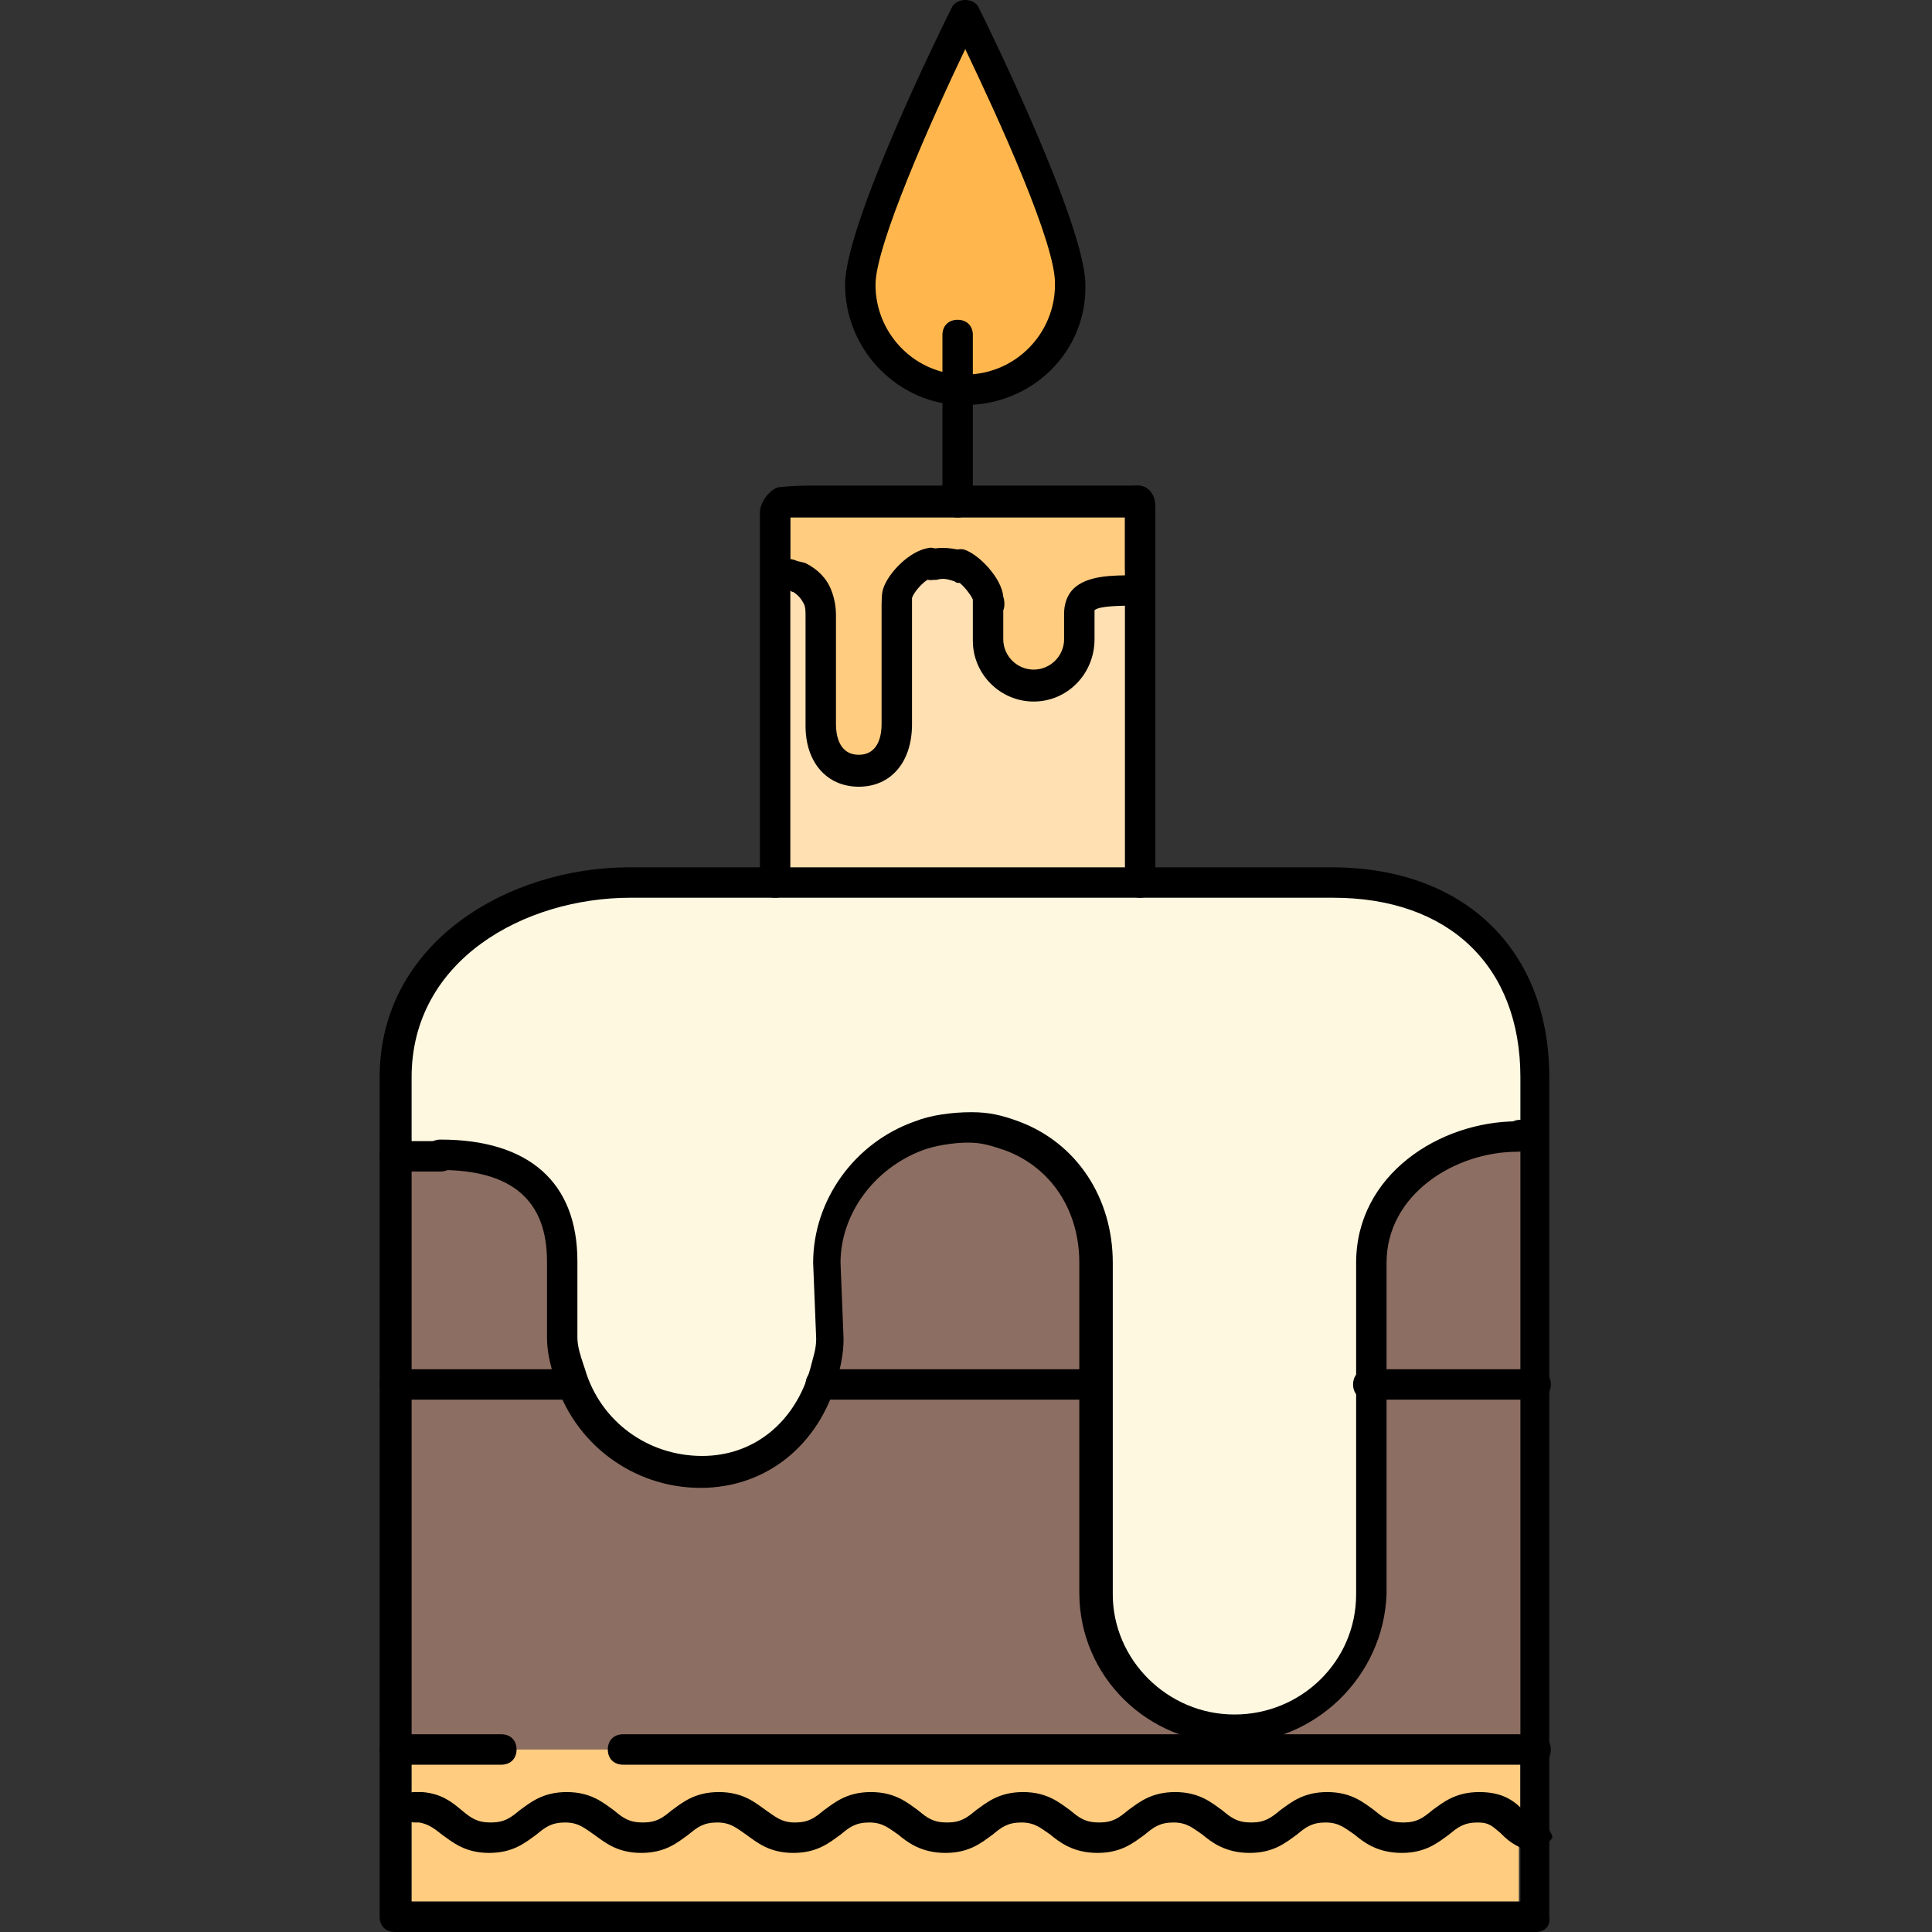
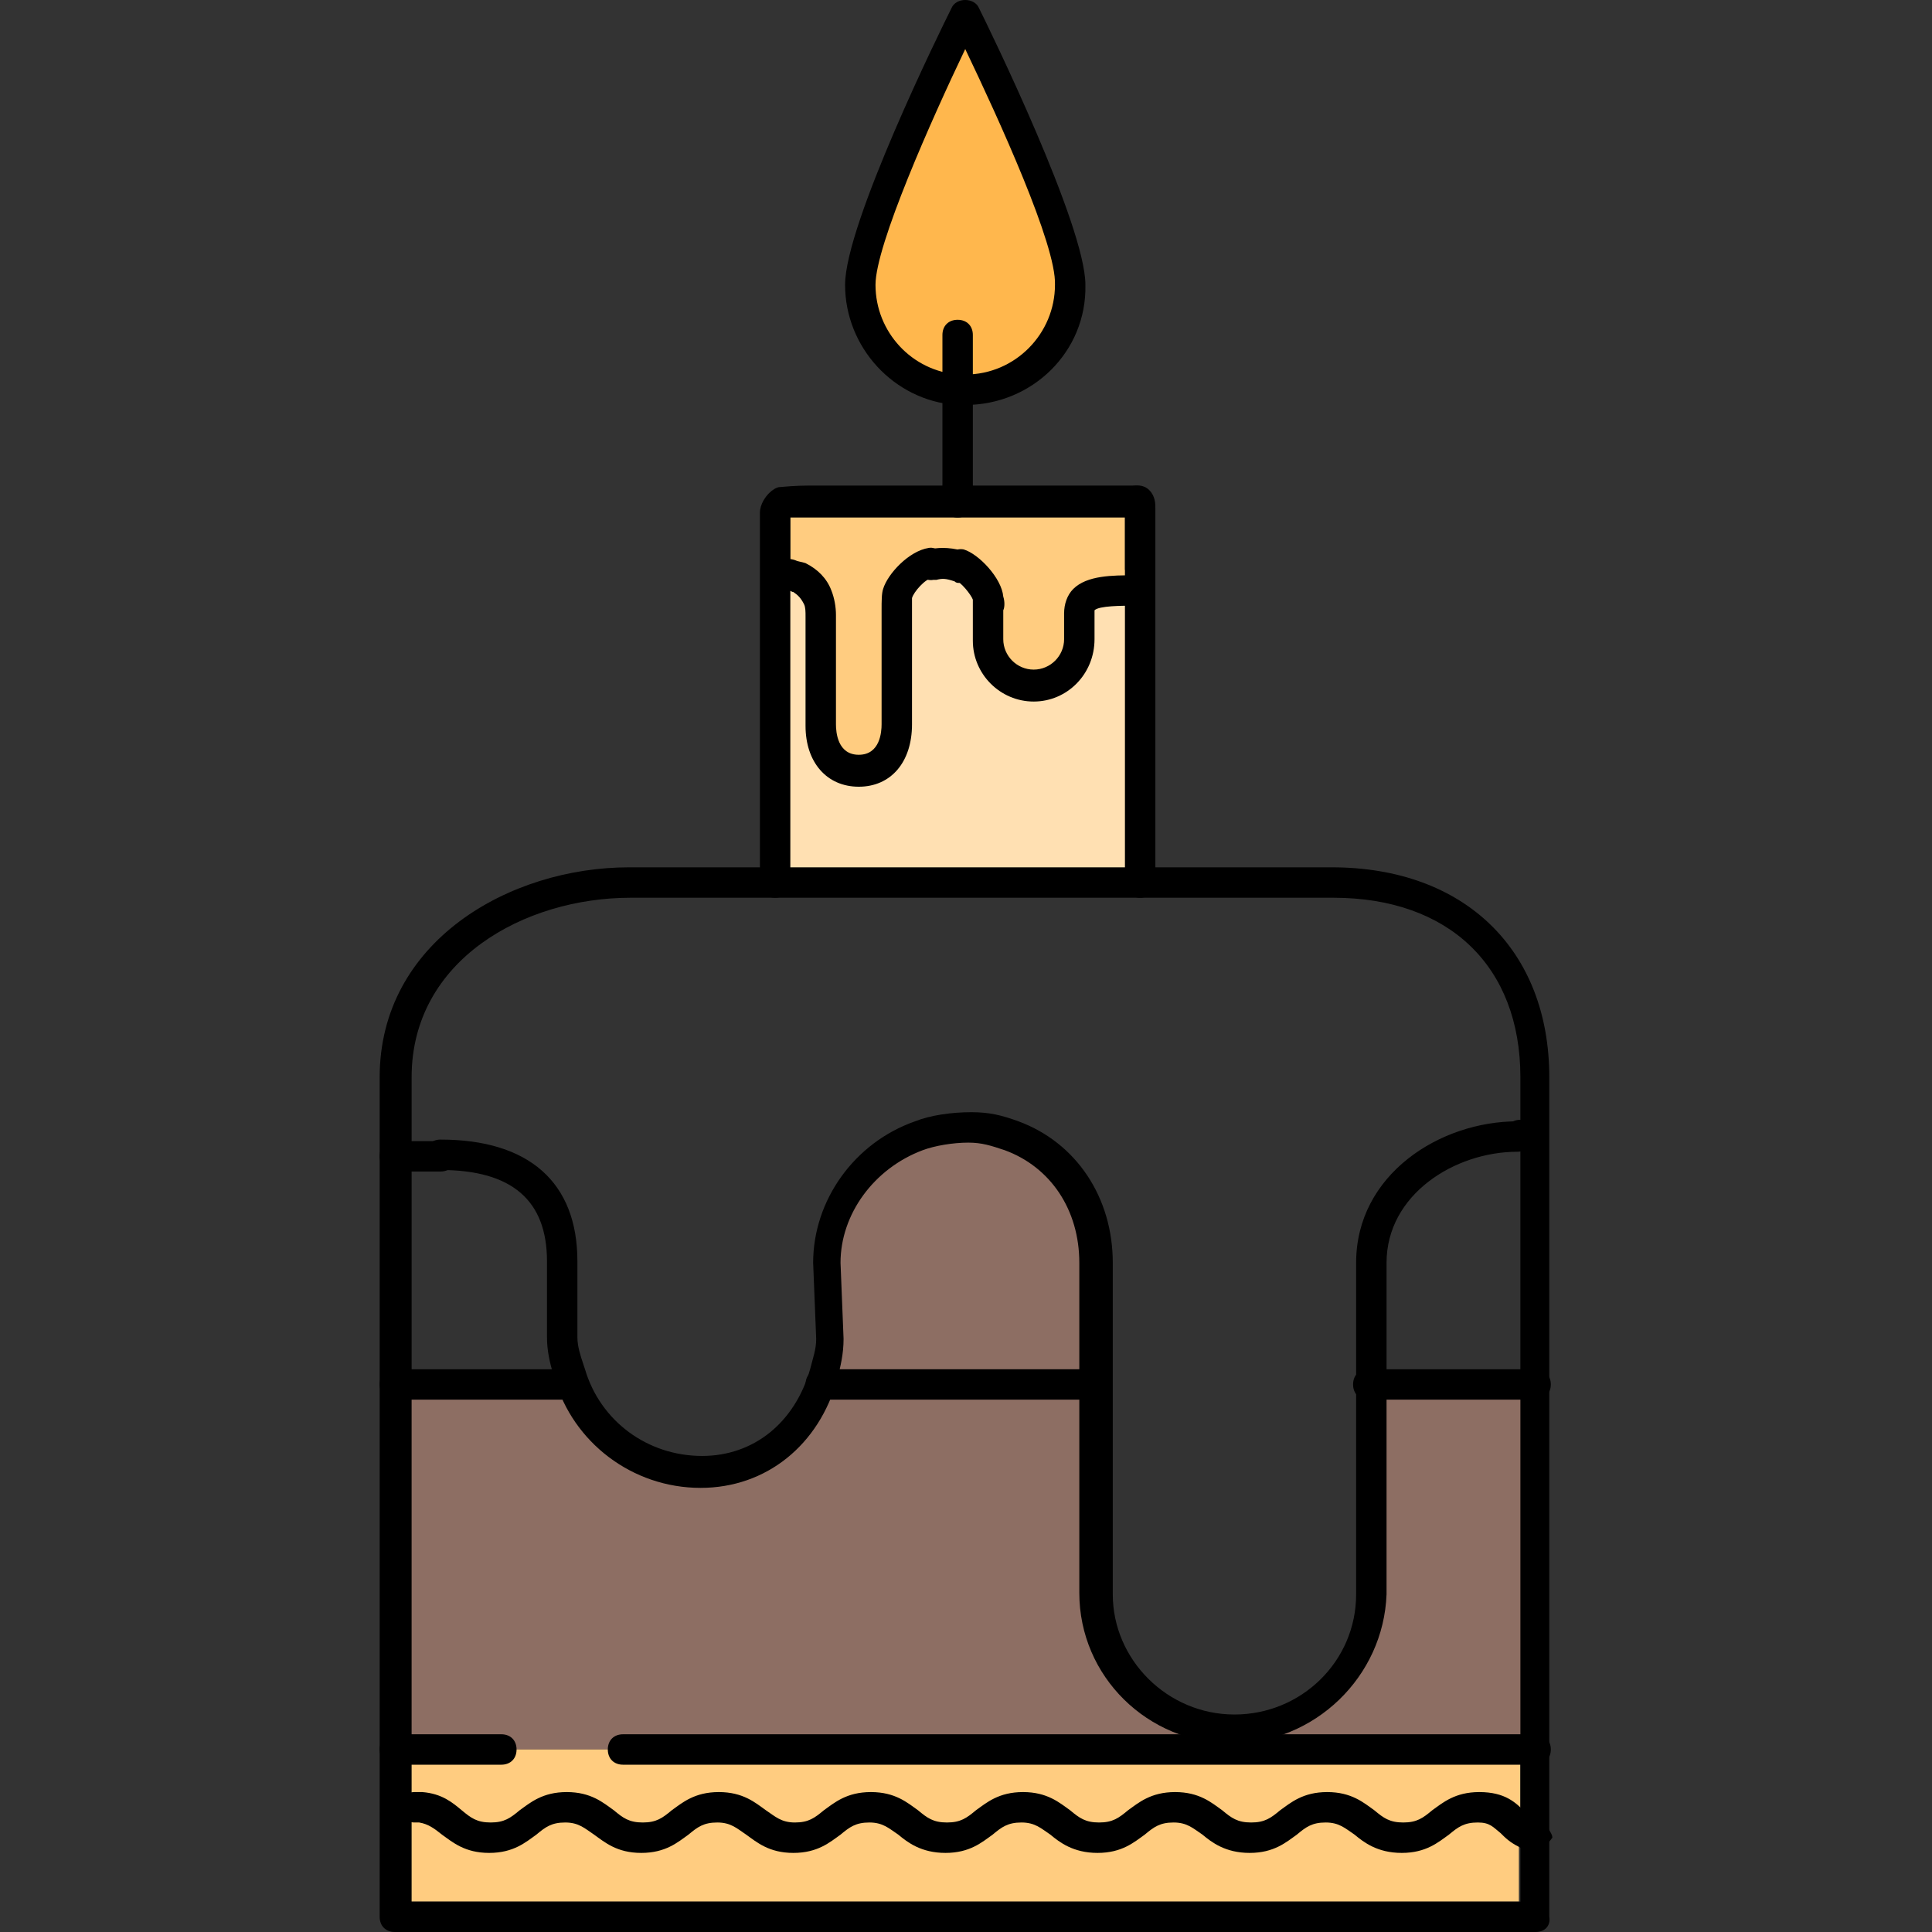
<svg xmlns="http://www.w3.org/2000/svg" version="1.1" id="Layer_1" x="0px" y="0px" viewBox="0 0 508.1 508.1" style="enable-background:new 0 0 508.1 508.1;" xml:space="preserve">
  <rect x="0" y="0" width="508.1" height="508.1" fill="#333333" stroke="none" />
  <path style="fill:#FFE0B2;" d="M215.85,162.1v28.8c0,6.4,3.6,12,10,12s10-5.2,10-12v-28.8c0-1.2-0.4-2.8,0-4  c0.4-5.6,10.4-6.8,13.2-6.8c2.4,0,9.6,7.2,12,7.2c0.4,1.2-0.8,2.4-0.8,3.6v6.8c0,6.4,5.6,12,12,12s12-5.2,12-12v-6.8  c0-6.4,10.8-6,17.2-6h-1.2v76h-96v-86.8c4,2.8,1.2,5.2,1.2,6c0,3.2,3.6,4.8,9.6,6C215.45,158.5,215.85,160.1,215.85,162.1z" />
  <path style="fill:#FFCC80;" d="M295.85,149.7v-14h-88v15.2l6.4,0.8c0,0,1.6,3.6,3.2,5.6c-0.8,0-1.6-0.4-2.4-0.4  c0.8,1.6,0.8,3.2,0.8,4.8v28.8c0,6.4,3.6,12,10,12s10-5.2,10-12v-28.8c0-1.2,2.4-2.4,2.4-3.6c-1.2,0-2,0-2.8,0  c1.2,0,3.6-3.6,3.6-3.6l5.6-4h2.8c1.6,0,2.8,1.2,4.4,1.2c2,0,3.2-0.4,4.8,0.4c0,0,4.4,2.8,4.8,4.4c0.8,2.4,0.8,2.8,1.2,5.2  c0.4,2.8,1.6,12.4,2.8,14c2,2.4,12.8,1.2,14.8-0.4c2.4-1.6,9.6-22.4,11.6-22.4s4.4-0.8,4.4-0.8  C297.85,152.1,295.85,150.5,295.85,149.7z" />
  <g>
-     <path style="fill:#8D6E63;" d="M402.25,300.1h1.6v64h-44v-32c0-19.6,18.8-32,38.4-32H402.25z" />
    <path style="fill:#8D6E63;" d="M359.85,419.3v-55.2h44v96h-1.6h-78.4v-5.6C343.85,454.5,359.85,438.9,359.85,419.3z" />
    <path style="fill:#8D6E63;" d="M150.25,362.5c4,14.8,18,25.2,34.4,25.2s30-10,34.4-25.2l1.2,1.2h67.6v55.2c0,19.6,20,35.6,36,35.6   v5.6h-158.8h-31.6h-23.6h-5.6v-96h45.2L150.25,362.5z" />
    <path style="fill:#8D6E63;" d="M268.25,300.1c13.6,4,19.6,16.8,19.6,32v32h-67.6l-3.6-1.6c0.8-3.2-0.8-7.2-0.8-10.8v-20   c0-15.2,12-28,25.6-32h26.8V300.1z" />
  </g>
  <path style="fill:#FFB74D;" d="M253.85,3.7c0,0,27.6,56,27.6,71.2s-12.4,27.6-27.6,27.6c-0.8,0-1.2,0-2,0  c-14.4-0.8-25.6-12.8-25.6-27.6C226.25,59.7,253.85,3.7,253.85,3.7z" />
-   <path style="fill:#FFF8E1;" d="M402.25,277.3c-2.4-8.8-6-24.8-12.8-31.2c-4.4-4.4-19.6-13.6-26-13.6c-39.6,0.4-158,0-205.6,0.4  c-8.4,0-24.4,7.6-30.8,13.2c-5.6,5.2-20,18.8-22,26.4c-2,7.2,1.2,32.4,1.2,32.4h9.6c19.6,0,32,8.4,32,28v20c0,3.2,0.4,6.4,1.6,9.6  c4,14.8,18,26,34.4,26s28.8-10.8,33.2-26c0.8-3.2-0.8-6.4-0.8-9.6v-20c0-11.2,6.4-21.6,14.8-28l12.8-4c6.4-2,8.8-1.6,13.2-1.6  s8,0,12,4l2.8,1.2c12.4,4.4,16.8,13.6,16.8,28.4v30v57.2c0,19.6,16.4,35.6,36,35.6s36-16,36-35.6v-57.2v-30c0-13.6,8-25.2,19.6-31.2  l20.8-0.8h3.6C403.85,301.3,404.25,283.7,402.25,277.3z" />
  <g>
    <path style="fill:#FFCC80;" d="M147.85,474.9c10,0,10,8,20,8s10-8,20-8s10,8,20,8s10-8,20-8s10,8,20,8s10-8,20-8s10,8,20,8   s10-8,20-8s10,8,20,8s10-8,20-8s10,8,20,8s8.8-8,18.8-8c8.4,0,8.8,5.6,12.8,7.2v18h-292v-25.2c12,0.8,9.6,8,19.2,8   C137.05,482.9,137.85,474.9,147.85,474.9z" />
    <path style="fill:#FFCC80;" d="M187.85,474.9c-10,0-10,8-20,8s-10-8-20-8s-10.8,8-20.8,8c-9.2,0-7.2-6.8-19.2-8v-14.8h25.2h31.6   h162.4h72.8v22c-4-1.6-4.4-7.2-12.8-7.2c-10,0-9.6,8-19.6,8s-9.6-8-19.6-8s-10,8-20,8s-10-8-20-8s-10,8-20,8s-10-8-20-8s-10,8-20,8   s-10-8-20-8s-10,8-20,8S197.85,474.9,187.85,474.9z" />
  </g>
-   <path style="fill:#8D6E63;" d="M147.85,352.1c0,3.2,1.2,7.6,2,10.8l-0.8,1.6h-45.2v-60h5.6h6.4c19.6,0,32,8.4,32,28V352.1z" />
  <path d="M299.85,236.1c-2.4,0-4-1.6-4-4v-96h-81.2c-2.4,0-4,0-6.8,0v96c0,2.4-1.6,4-4,4s-4-1.6-4-4v-97.2c0-2.4,1.6-4.4,2.4-5.2  c0.8-0.8,2-1.6,2.8-1.6c4.4-0.4,6.4-0.4,9.6-0.4h83.2c0.8,0,2.8-0.4,4.4,1.2c1.6,1.6,1.6,3.6,1.6,4.8v98.4  C303.85,234.5,302.25,236.1,299.85,236.1z" />
  <path d="M403.85,508.1h-300c-2.4,0-4-1.6-4-4V283.3c0-35.6,34-55.2,65.6-55.2h184.8c34.8,0,57.2,21.6,57.2,55.2v220.8  C407.85,506.5,406.25,508.1,403.85,508.1z M107.85,500.1h292V283.3c0-29.2-18.8-47.2-49.2-47.2h-184.8c-28,0-57.6,16.4-57.6,47.2  v216.8H107.85z" />
  <path d="M323.85,458.5c-22,0-40-17.6-40-39.6v-86.8c0-14-7.6-25.2-19.6-29.6c-3.6-1.2-6-2-9.6-2c-4,0-8.8,0.8-12,2  c-12.8,4.8-21.6,16.8-21.6,29.6l0.8,20c0,4-0.8,7.2-1.6,10.4c-4.8,17.6-18.8,28.8-36,28.8c-18,0-33.6-12-38.4-28.8l-0.4-1.2  c-0.8-2.8-1.6-6-1.6-9.6v-20c0-16-9.2-24-28-24c-2.4,0-4-1.6-4-4s1.6-4,4-4c23.2,0,36,11.2,36,32v20c0,2.4,0.8,4.8,1.6,7.2l0.4,1.2  c4,13.6,16.4,22.8,30.8,22.8c13.6,0,24.4-8.8,28.4-22.8c0.8-3.2,1.6-5.2,1.6-8l-0.8-20c0-16.4,10.8-31.6,26.8-37.2  c4-1.6,9.6-2.4,14.8-2.4c4.8,0,8,0.8,12.4,2.4c15.2,5.6,24.8,20,24.8,37.2v87.2c0,17.2,14.4,31.6,32,31.6s32-14,32-31.6v-87.2  c0-23.2,22-37.2,42.4-37.2c2.4,0,4,1.6,4,4s-1.6,4-4,4c-16.4,0-34.4,11.2-34.4,29.2v87.2C363.85,440.9,345.85,458.5,323.85,458.5z" />
  <path d="M115.85,308.1h-12c-2.4,0-4-1.6-4-4s1.6-4,4-4h12c2.4,0,4,1.6,4,4S118.25,308.1,115.85,308.1z" />
  <path d="M402.25,302.5h-2.4c-2.4,0-4-1.6-4-4s1.6-4,4-4h2.4c2.4,0,4,1.6,4,4S404.65,302.5,402.25,302.5z" />
  <path d="M225.85,206.9c-8.4,0-14-6.4-14-16v-28.8c0-1.2,0-2.4-0.4-3.2c-0.8-1.6-1.6-2.4-2.8-3.2c-0.4,0-0.8-0.4-1.2-0.4  c-0.8,0-1.2-0.4-2-0.4c-2.4,0-4-1.6-4-4s1.6-4,4-4c1.2,0,2.4,0,3.6,0.4c0.8,0.4,1.6,0.4,2.8,0.8c3.2,1.6,5.6,4,6.8,7.2  c0.8,2,1.2,4.4,1.2,6.4v28.8c0,2,0.4,8,6,8s6-6,6-8v-30c0-2.4,0-4.4,0.4-5.6c1.2-4,6.8-10,12-10.8c2-0.4,4,1.6,4.4,3.6  s-1.6,4-3.6,4.4c-1.6,0-4.8,3.6-5.2,5.2c0,0.4,0,2.4,0,3.2v1.2v28.8C239.85,200.5,234.25,206.9,225.85,206.9z" />
  <path d="M252.25,153.3c-0.4,0-0.8,0-1.2-0.4c-2.4-0.8-3.2-0.8-4.8-0.4h-0.8c-2,0.4-4.4-1.2-4.8-3.2c-0.4-2,1.2-4.4,3.2-4.8h0.4  c2-0.4,4.8-0.8,9.2,0.4c2,0.8,3.2,2.8,2.4,5.2C255.45,152.1,253.85,153.3,252.25,153.3z" />
  <path d="M271.85,184.5c-8.8,0-16-7.2-16-16v-6.8c0-0.4,0-1.2,0-1.6s0-0.8,0-1.2c0-0.4,0-0.8,0-1.2c-0.4-1.2-3.2-4.8-4.8-5.2  c-2-0.8-3.2-3.2-2.4-5.2s2.8-3.2,4.8-2.8c4,1.2,10,7.6,10.4,12.4c0.4,1.2,0.4,2.8,0,3.6c0,0.4,0,0.8,0,0.8v6.8c0,4.4,3.6,8,8,8  s8-3.6,8-8v-6.8c0-2.4,0.8-4.8,2.4-6.4c3.6-3.6,10.4-3.6,16-3.6h1.2c2.4,0,4,1.6,4,4s-1.6,4-4,4h-1.2c-3.2,0-9.2,0-10.4,1.2  c0,0,0,0,0,0.8v6.8C287.85,177.3,280.65,184.5,271.85,184.5z" />
  <path d="M147.85,368.1h-44c-2.4,0-4-1.6-4-4s1.6-4,4-4h44c2.4,0,4,1.6,4,4S150.25,368.1,147.85,368.1z" />
  <path d="M287.85,368.1h-72c-2.4,0-4-1.6-4-4s1.6-4,4-4h72c2.4,0,4,1.6,4,4S290.25,368.1,287.85,368.1z" />
  <path d="M403.85,368.1h-44c-2.4,0-4-1.6-4-4s1.6-4,4-4h44c2.4,0,4,1.6,4,4S406.25,368.1,403.85,368.1z" />
  <path d="M253.85,106.5c-0.8,0-1.6,0-2.4,0c-16.4-1.2-29.2-15.2-29.2-31.6c0-16,25.2-67.2,28-72.8c1.2-2.8,6-2.8,7.2,0  c2.8,5.6,28,57.2,28,72.8C285.85,92.5,271.45,106.5,253.85,106.5z M253.85,12.9c-8.8,18.4-23.6,51.6-23.6,62  c0,12.4,9.6,22.8,22,23.6l0,0c0.4,0,1.2,0,1.6,0c13.2,0,23.6-10.8,23.6-23.6C277.85,64.5,262.65,31.3,253.85,12.9z" />
  <path d="M403.85,464.1h-240c-2.4,0-4-1.6-4-4s1.6-4,4-4h240c2.4,0,4,1.6,4,4S406.25,464.1,403.85,464.1z" />
  <path d="M131.85,464.1h-28c-2.4,0-4-1.6-4-4s1.6-4,4-4h28c2.4,0,4,1.6,4,4S134.25,464.1,131.85,464.1z" />
  <path d="M403.05,486.9c-2,0-2.8-0.8-3.6-1.2c-2.4-1.2-3.6-2.4-4.8-3.6c-2-1.6-2.8-2.8-6-2.8c-3.6,0-5.2,1.2-7.6,3.2  c-2.8,2-6,4.8-12.4,4.8s-10-2.8-12.4-4.8c-2.4-1.6-4-3.2-7.6-3.2s-5.2,1.2-7.6,3.2c-2.8,2-6,4.8-12.4,4.8s-10-2.8-12.4-4.8  c-2.4-1.6-4-3.2-7.6-3.2s-5.2,1.2-7.6,3.2c-2.8,2-6,4.8-12.4,4.8s-10-2.8-12.4-4.8c-2.4-1.6-4-3.2-7.6-3.2s-5.2,1.2-7.6,3.2  c-2.8,2-6,4.8-12.4,4.8s-10-2.8-12.4-4.8c-2.4-1.6-4-3.2-7.6-3.2s-5.2,1.2-7.6,3.2c-2.8,2-6,4.8-12.4,4.8s-9.6-2.8-12.4-4.8  c-2.4-1.6-4-3.2-7.6-3.2s-5.2,1.2-7.6,3.2c-2.8,2-6,4.8-12.4,4.8s-9.6-2.8-12.4-4.8c-2.4-1.6-4-3.2-7.6-3.2s-5.2,1.2-7.6,3.2  c-2.8,2-6,4.8-12.4,4.8s-9.6-2.8-12.4-4.8c-2-1.6-3.6-2.8-6-3.2c-0.4,0-0.8,0-1.2,0c-2.4,0-4-1.6-4-4s1.6-4,4-4c0.8,0,1.2,0,2,0  c5.2,0.4,8,2.8,10.4,4.8s4,3.2,7.6,3.2s5.2-1.2,7.6-3.2c2.8-2,6-4.8,12.4-4.8s9.6,2.8,12.4,4.8c2.4,2,4,3.2,7.6,3.2s5.2-1.2,7.6-3.2  c2.8-2,6-4.8,12.4-4.8s9.6,2.8,12.4,4.8c2.4,1.6,4,3.2,7.6,3.2s5.2-1.2,7.6-3.2c2.8-2,6-4.8,12.4-4.8s9.6,2.8,12.4,4.8  c2.4,2,4,3.2,7.6,3.2s5.2-1.2,7.6-3.2c2.8-2,6-4.8,12.4-4.8s9.6,2.8,12.4,4.8c2.4,2,4,3.2,7.6,3.2s5.2-1.2,7.6-3.2  c2.8-2,6-4.8,12.4-4.8s9.6,2.8,12.4,4.8c2.4,2,4,3.2,7.6,3.2s5.2-1.2,7.6-3.2c2.8-2,6-4.8,12.4-4.8s9.6,2.8,12.4,4.8  c2.4,2,4,3.2,7.6,3.2s5.2-1.2,7.6-3.2c2.8-2,6-4.8,12.4-4.8c6.8,0,9.6,2.8,12,5.2c1.2,1.2,2,2,3.6,2.4s2.4,1.6,2.8,2.4  c0.4,0.8,0.8,1.2,0.8,2C407.05,484.9,405.45,486.9,403.05,486.9z" />
  <path d="M251.85,136.1c-2.4,0-4-1.6-4-4v-44c0-2.4,1.6-4,4-4s4,1.6,4,4v44C255.85,134.5,254.25,136.1,251.85,136.1z" />
  <g>
</g>
  <g>
</g>
  <g>
</g>
  <g>
</g>
  <g>
</g>
  <g>
</g>
  <g>
</g>
  <g>
</g>
  <g>
</g>
  <g>
</g>
  <g>
</g>
  <g>
</g>
  <g>
</g>
  <g>
</g>
  <g>
</g>
</svg>